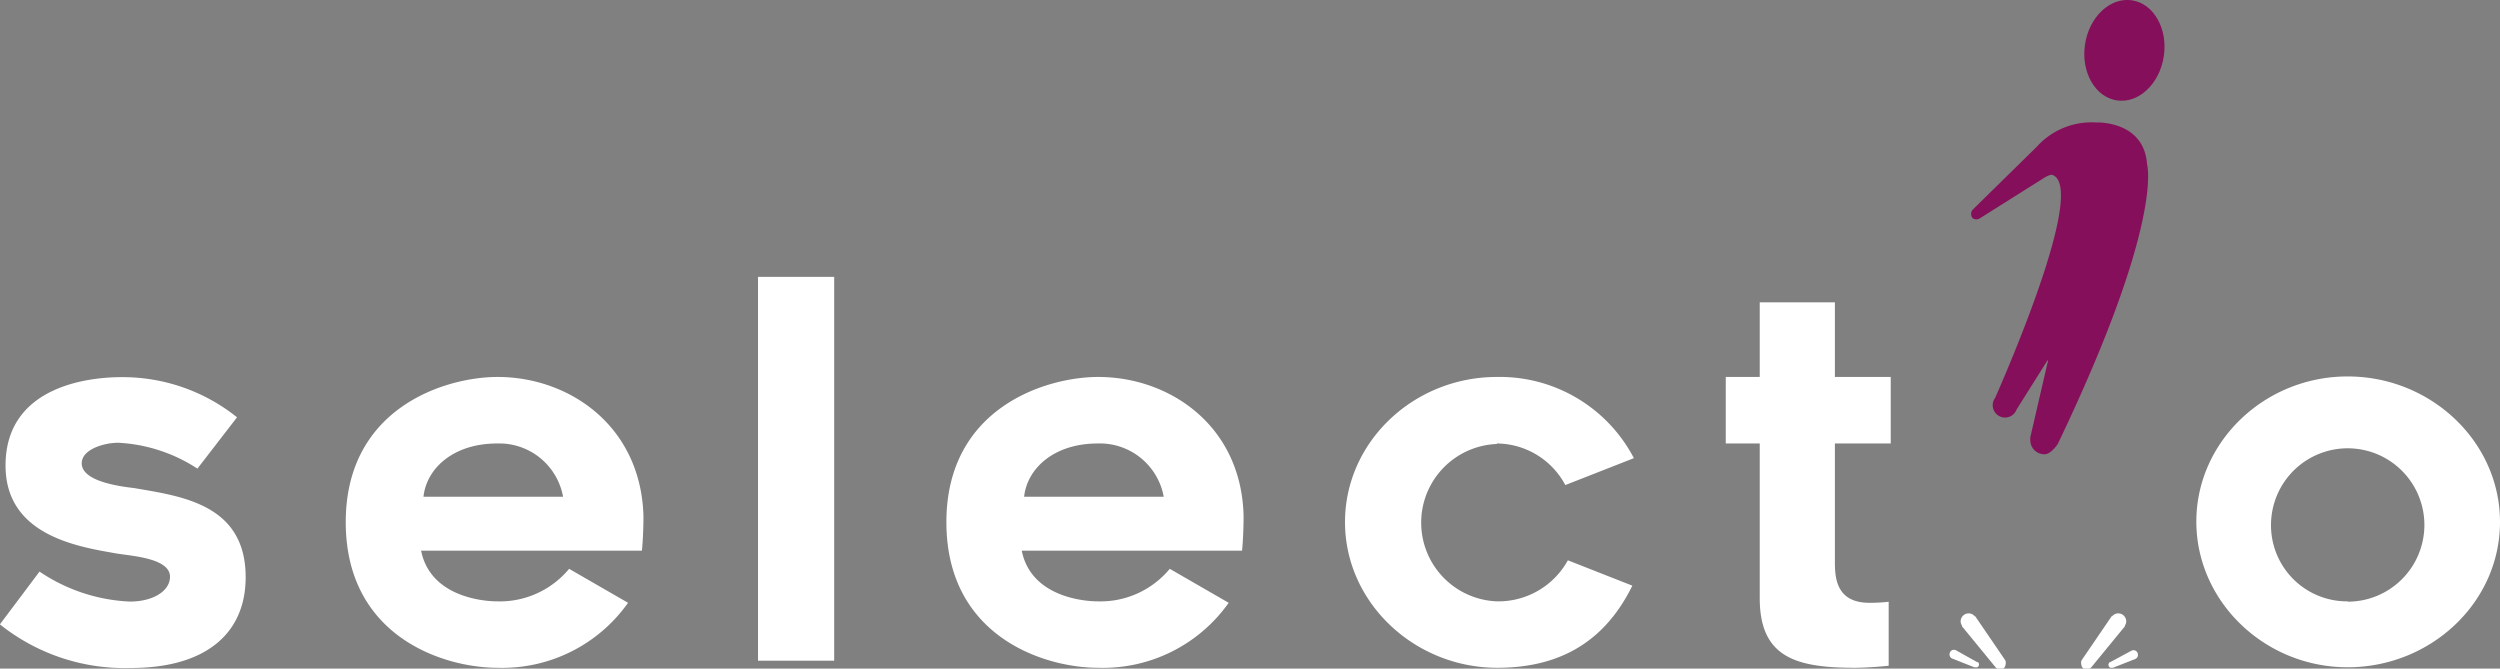
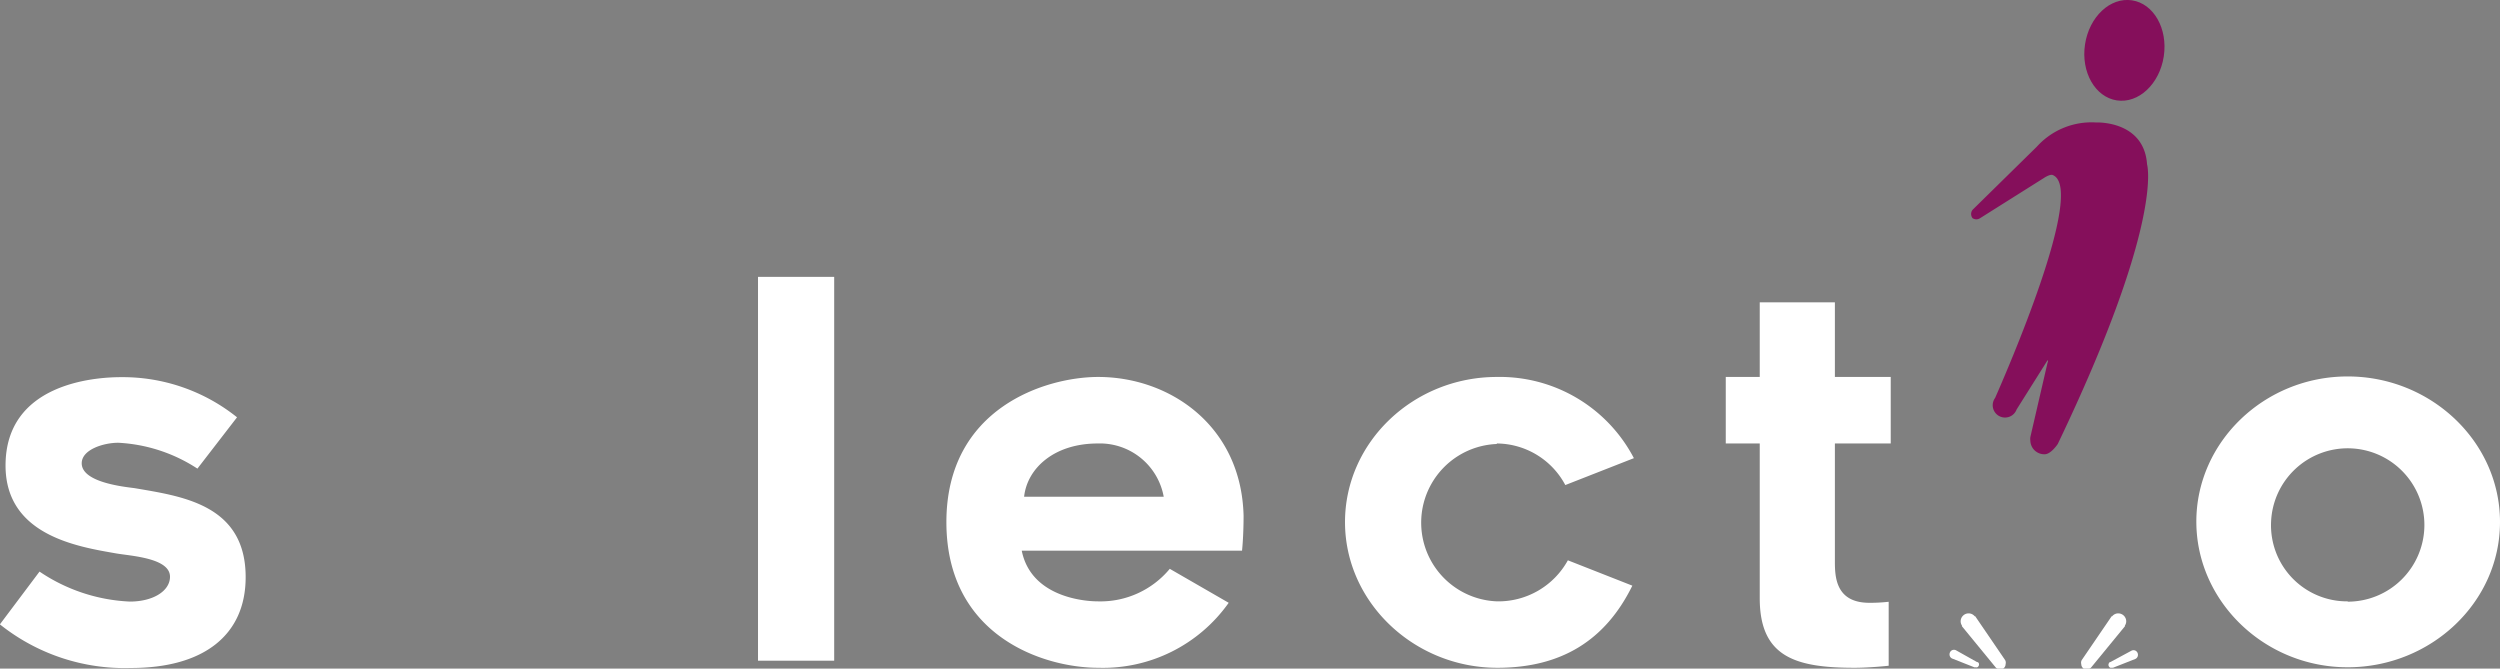
<svg xmlns="http://www.w3.org/2000/svg" id="Capa_1" data-name="Capa 1" viewBox="0 0 243.53 65.13">
  <rect x="0" y="0" width="243.53" height="65.13" fill="#808080" stroke="none" />
  <defs>
    <style>.cls-1{fill:#fff;}.cls-2{fill:#850f5b;}</style>
  </defs>
  <title>selectio</title>
  <path class="cls-1" d="M204.57,203.7c-1.19-.15-5.14-.59-5.14-2.42,0-1.34,2.13-2,3.56-2a15.52,15.52,0,0,1,7.71,2.52l3.86-5a17.81,17.81,0,0,0-11.32-3.91c-2.62,0-11.23.64-11.23,8.61,0,6.82,7.07,7.91,10.78,8.56,1.43.25,5.24.44,5.24,2.27,0,1.38-1.63,2.42-3.91,2.42a17,17,0,0,1-8.8-2.92l-3.86,5.14a19.46,19.46,0,0,0,12.76,4.25c7.12,0,11.18-3.22,11.18-8.85C215.4,205.28,209.17,204.49,204.57,203.7Z" transform="translate(-191.47 -156.15)" />
-   <path class="cls-1" d="M239.94,192.87c-5.09,0-14.79,3-14.79,14.14s9.5,14.19,14.79,14.19a15,15,0,0,0,12.71-6.33l-5.74-3.31a8.77,8.77,0,0,1-7,3.17c-1.48,0-6.53-.49-7.42-4.94H254s.15-1.34.15-3.41C253.88,197.62,246.91,192.87,239.94,192.87Zm-7.22,11.67c.3-2.77,2.92-5.19,7.17-5.19a6.32,6.32,0,0,1,6.43,5.19Z" transform="translate(-191.47 -156.15)" />
  <rect class="cls-1" x="73.84" y="26.97" width="7.42" height="37.39" />
  <path class="cls-1" d="M298.45,192.87c-5.09,0-14.79,3-14.79,14.14s9.5,14.19,14.79,14.19a15,15,0,0,0,12.71-6.33l-5.74-3.31a8.77,8.77,0,0,1-7,3.17c-1.48,0-6.53-.49-7.42-4.94h21.46s.15-1.34.15-3.41C312.39,197.62,305.42,192.87,298.45,192.87Zm-7.22,11.67c.3-2.77,2.92-5.19,7.17-5.19a6.32,6.32,0,0,1,6.43,5.19Z" transform="translate(-191.47 -156.15)" />
  <path class="cls-1" d="M337.27,199.35a7.62,7.62,0,0,1,6.68,4.05l6.68-2.62a14.73,14.73,0,0,0-13.35-7.91c-8.11,0-14.79,6.33-14.79,14.14s6.73,14.19,14.84,14.19c6.23,0,10.53-2.67,13.15-8l-6.28-2.47a7.73,7.73,0,0,1-6.87,4,7.67,7.67,0,0,1-.05-15.33Z" transform="translate(-191.47 -156.15)" />
  <path class="cls-1" d="M370.21,185.6h-7.32v7.27h-3.31v6.48h3.31v15.08c0,5.74,3.51,6.77,9.25,6.77,1,0,2.42-.1,3.31-.2v-6.23a16.27,16.27,0,0,1-1.88.1c-3.31,0-3.36-2.57-3.36-4.06V199.35h5.44v-6.48h-5.44Z" transform="translate(-191.47 -156.15)" />
  <path class="cls-1" d="M420.16,192.82c-8.11,0-14.74,6.38-14.74,14.14s6.63,14.19,14.74,14.19S435,214.83,435,207,428.27,192.82,420.16,192.82Zm0,21.91A7.41,7.41,0,0,1,412.7,207a7.47,7.47,0,1,1,7.47,7.76Z" transform="translate(-191.47 -156.15)" />
  <path class="cls-1" d="M386.83,220.53a.39.39,0,0,0-.05-.1h0l-2.9-4.25-.05,0a.77.77,0,0,0-.59-.28.78.78,0,0,0-.78.78.76.76,0,0,0,.13.41.26.26,0,0,0,0,.07l3.28,4h0a.35.35,0,0,0,.17.12.52.52,0,0,0,.27.09.53.53,0,0,0,.53-.53A.52.52,0,0,0,386.83,220.53Z" transform="translate(-191.47 -156.15)" />
  <path class="cls-1" d="M384.1,220.64l-.05,0h0L382,219.49h0a.45.45,0,0,0-.38,0,.46.46,0,0,0-.19.62.45.45,0,0,0,.18.18l0,0,2.18.86h0a.21.21,0,0,0,.12,0,.31.31,0,0,0,.17,0,.31.31,0,0,0,.13-.43A.31.31,0,0,0,384.1,220.64Z" transform="translate(-191.47 -156.15)" />
  <path class="cls-1" d="M397,220.64l.05,0h0l2.06-1.11h0a.45.45,0,0,1,.38,0,.46.46,0,0,1,.19.62.45.45,0,0,1-.18.18l0,0-2.18.86h0a.21.21,0,0,1-.12,0,.31.31,0,0,1-.17,0,.31.31,0,0,1-.13-.43A.31.31,0,0,1,397,220.64Z" transform="translate(-191.47 -156.15)" />
  <path class="cls-1" d="M394.22,220.53a.39.39,0,0,1,.05-.1h0l2.9-4.25.05,0a.77.77,0,0,1,.59-.28.78.78,0,0,1,.78.78.76.76,0,0,1-.13.41.26.26,0,0,1,0,.07l-3.28,4h0a.35.35,0,0,1-.17.12.52.52,0,0,1-.27.09.53.53,0,0,1-.53-.53A.52.52,0,0,1,394.22,220.53Z" transform="translate(-191.47 -156.15)" />
  <ellipse class="cls-2" cx="398.42" cy="161.06" rx="4.93" ry="3.88" transform="translate(-11.82 374.8) rotate(-81.41)" />
  <path class="cls-2" d="M395.64,168.08a7.17,7.17,0,0,0-5.75,2.35l-6.27,6.16a.66.66,0,0,0,0,.81.65.65,0,0,0,.74,0l6.21-3.91s.59-.4.86-.29c3.31,1.34-4.64,19.5-5.61,21.71a1.2,1.2,0,1,0,2.09,1.13h0l3-4.77s.13-.13,0,.28l-1.66,7.18h0a1.34,1.34,0,0,0,0,.35,1.36,1.36,0,0,0,1.4,1.32c.61,0,1.27-1,1.27-1,10.39-21.7,8.7-27.23,8.7-27.23C400.33,167.85,395.64,168.08,395.64,168.08Z" transform="translate(-191.47 -156.15)" />
</svg>